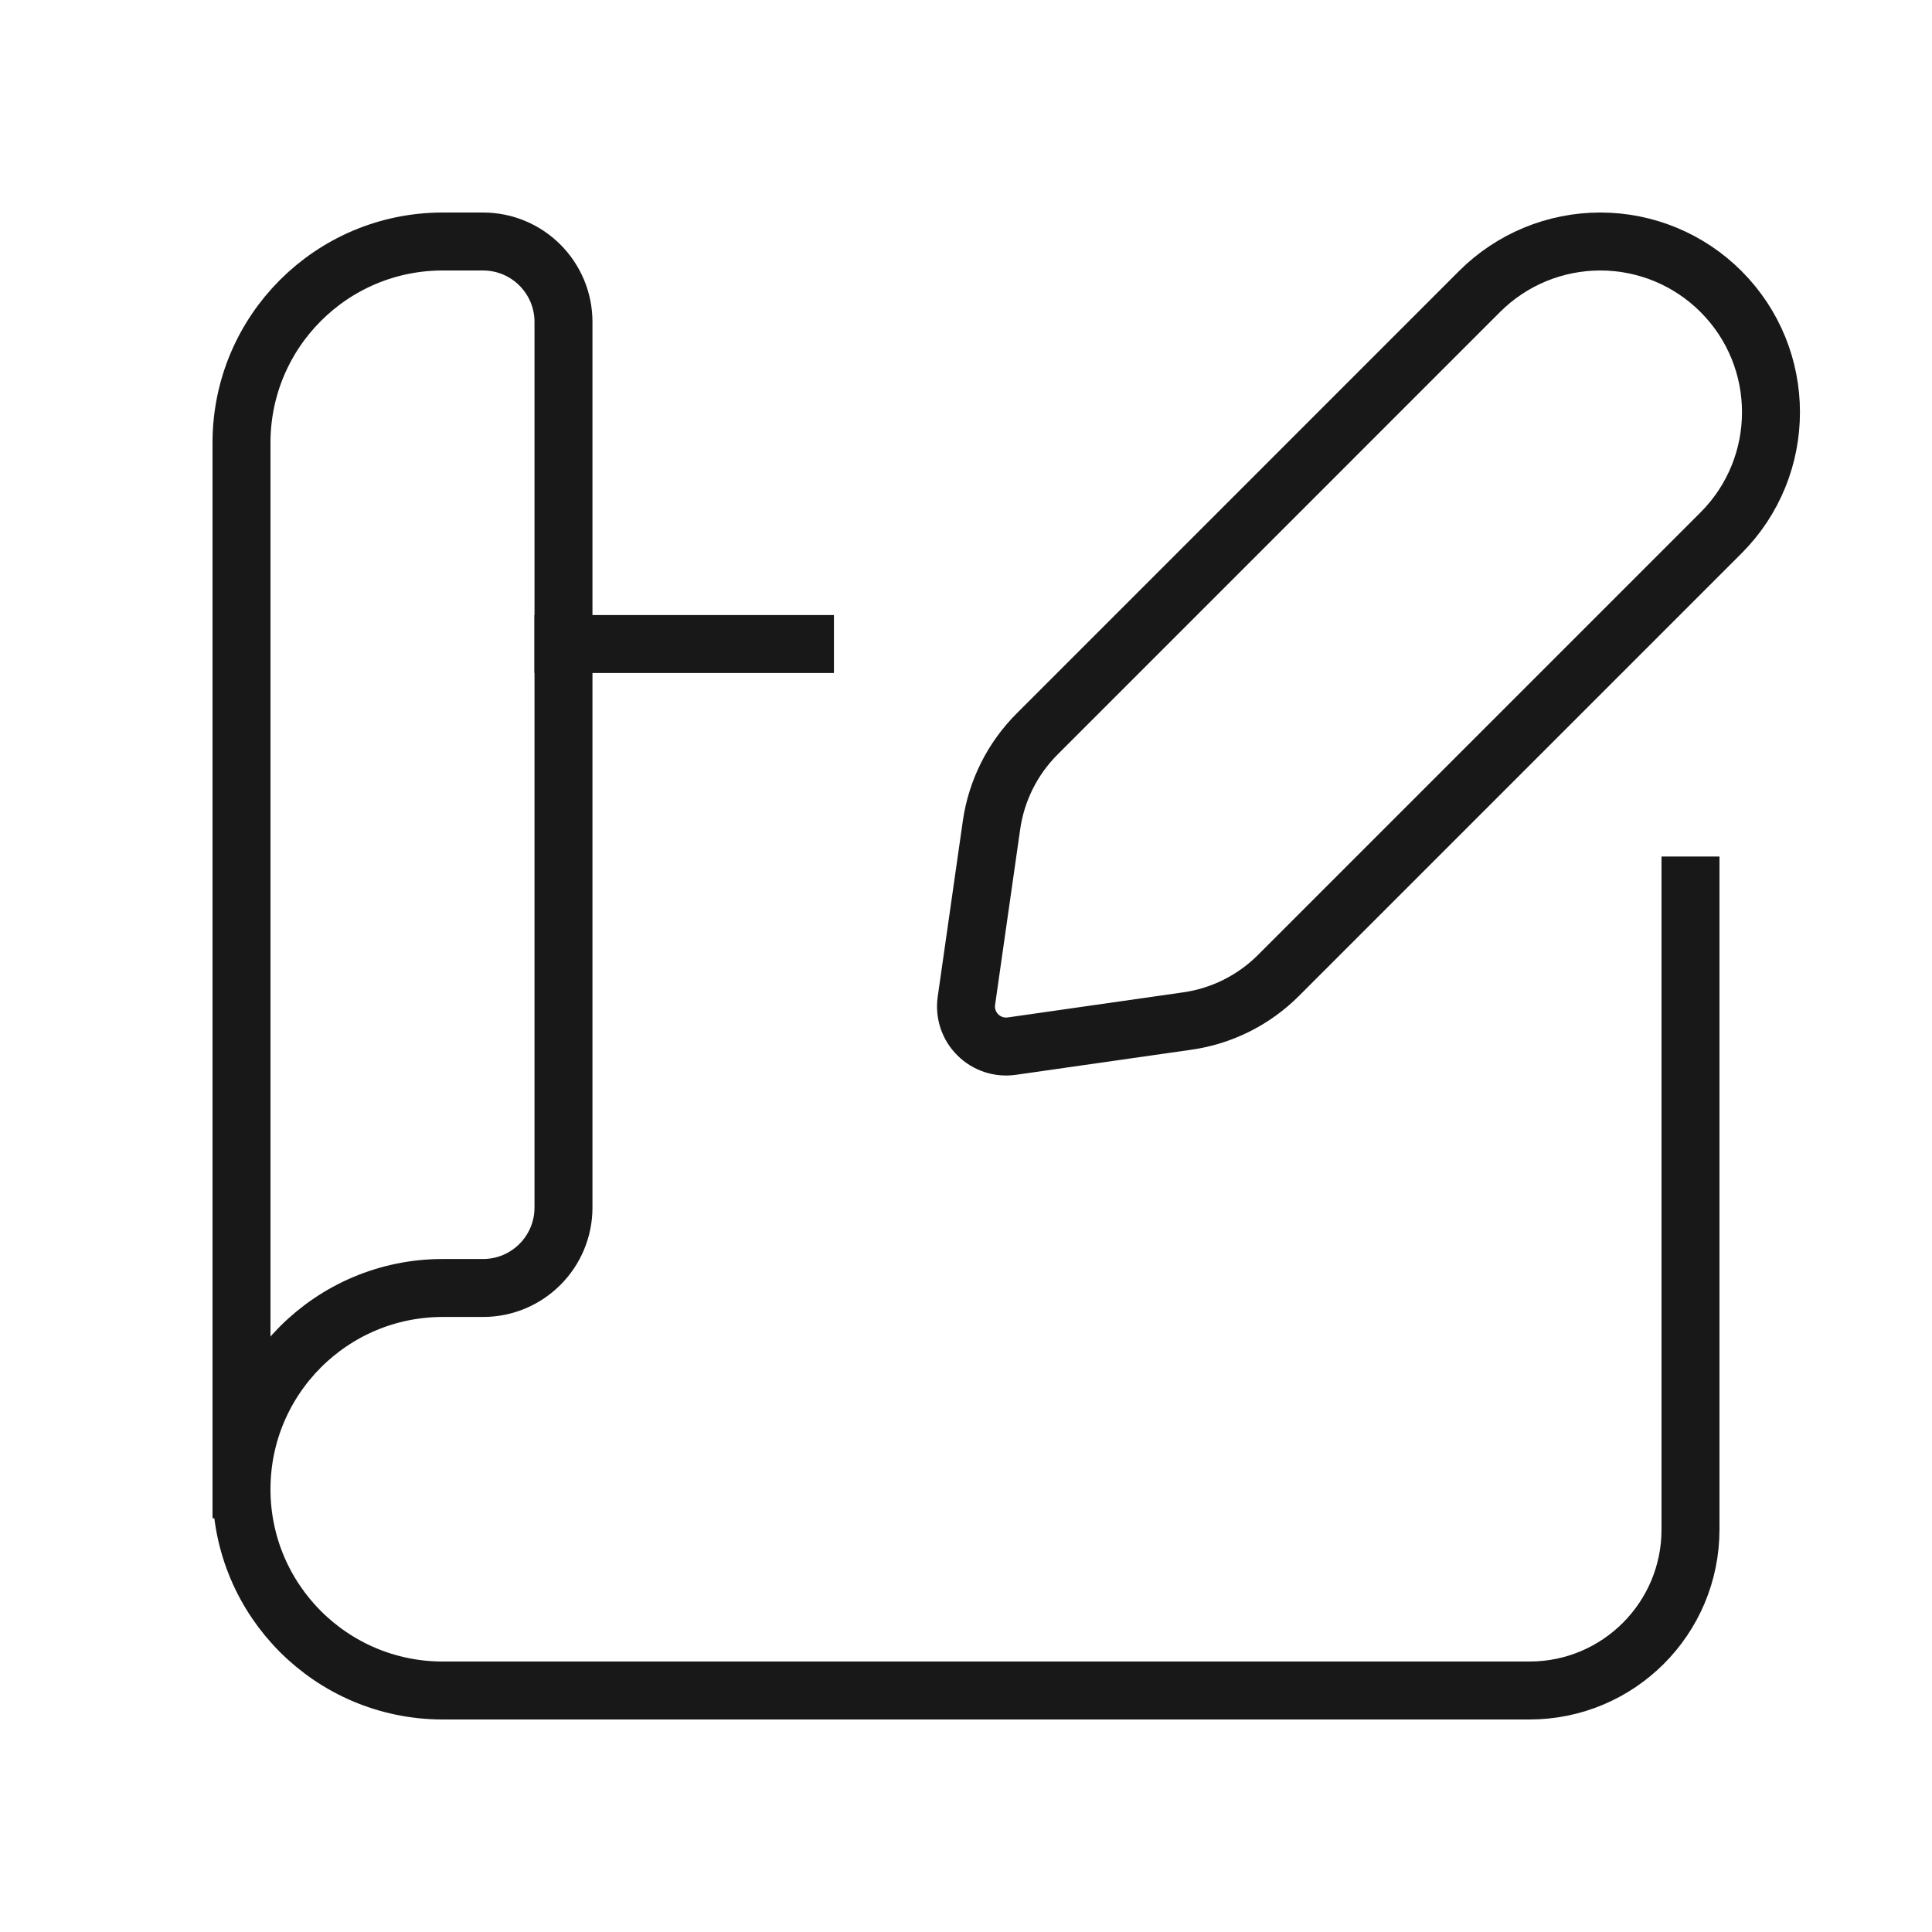
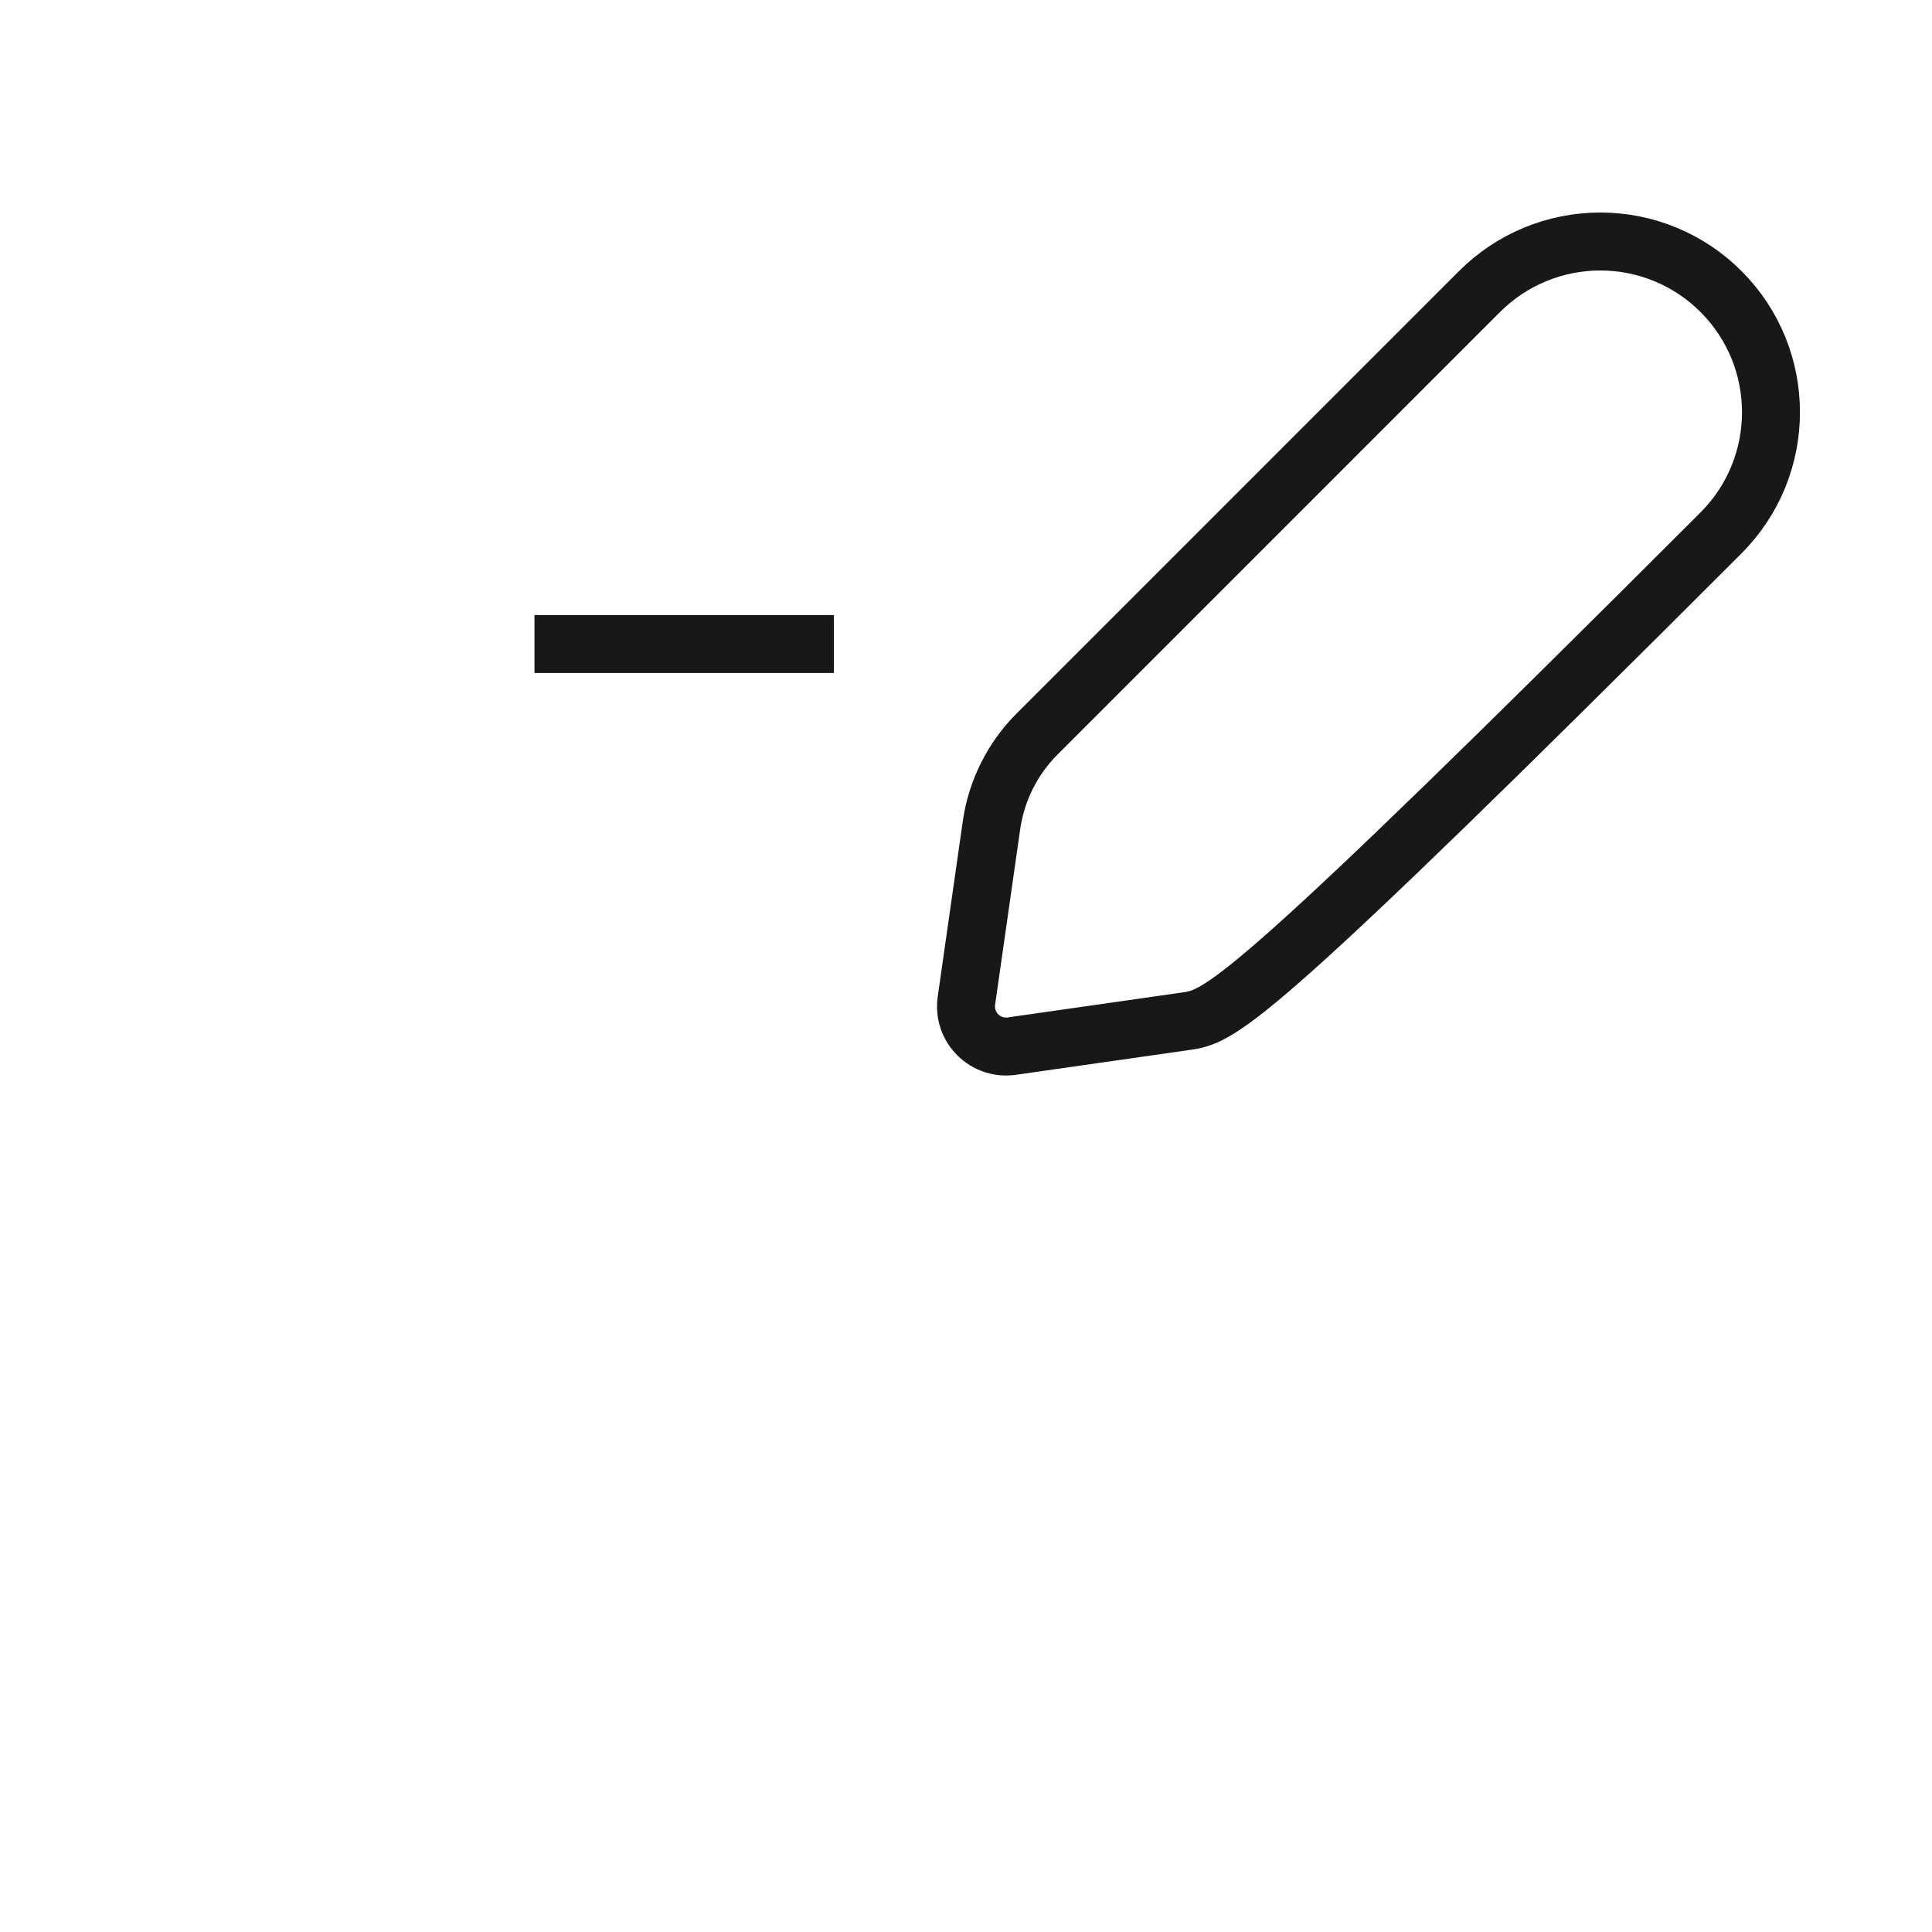
<svg xmlns="http://www.w3.org/2000/svg" width="50" height="50" viewBox="0 0 50 50" fill="none">
  <path d="M20.832 16.667H14.582" stroke="#181818" stroke-width="1.5" stroke-linecap="square" stroke-linejoin="round" />
-   <path d="M6.25 38.542V11.458C6.25 8.582 8.582 6.25 11.458 6.25H12.5C13.651 6.25 14.583 7.183 14.583 8.333V31.25C14.583 32.401 13.651 33.333 12.5 33.333H11.458C8.582 33.333 6.25 35.665 6.25 38.542H6.25C6.25 41.418 8.582 43.75 11.458 43.75H39.583C41.885 43.75 43.75 41.885 43.75 39.583V22.917" stroke="#181818" stroke-width="1.5" stroke-linecap="square" stroke-linejoin="round" />
-   <path fill-rule="evenodd" clip-rule="evenodd" d="M30.729 26.424L26.19 27.073C25.866 27.121 25.539 27.014 25.307 26.783C25.074 26.553 24.965 26.227 25.01 25.903C25.196 24.603 25.474 22.657 25.66 21.354C25.788 20.462 26.201 19.635 26.839 18.997L38.291 7.544C39.12 6.715 40.243 6.25 41.415 6.25C42.587 6.25 43.711 6.715 44.539 7.544V7.544C46.264 9.269 46.264 12.066 44.539 13.792L33.086 25.245C32.448 25.883 31.621 26.297 30.729 26.424V26.424Z" stroke="#181818" stroke-width="1.5" stroke-linecap="round" stroke-linejoin="round" />
+   <path fill-rule="evenodd" clip-rule="evenodd" d="M30.729 26.424L26.19 27.073C25.866 27.121 25.539 27.014 25.307 26.783C25.074 26.553 24.965 26.227 25.01 25.903C25.196 24.603 25.474 22.657 25.66 21.354C25.788 20.462 26.201 19.635 26.839 18.997L38.291 7.544C39.12 6.715 40.243 6.25 41.415 6.25C42.587 6.25 43.711 6.715 44.539 7.544V7.544C46.264 9.269 46.264 12.066 44.539 13.792C32.448 25.883 31.621 26.297 30.729 26.424V26.424Z" stroke="#181818" stroke-width="1.5" stroke-linecap="round" stroke-linejoin="round" />
</svg>